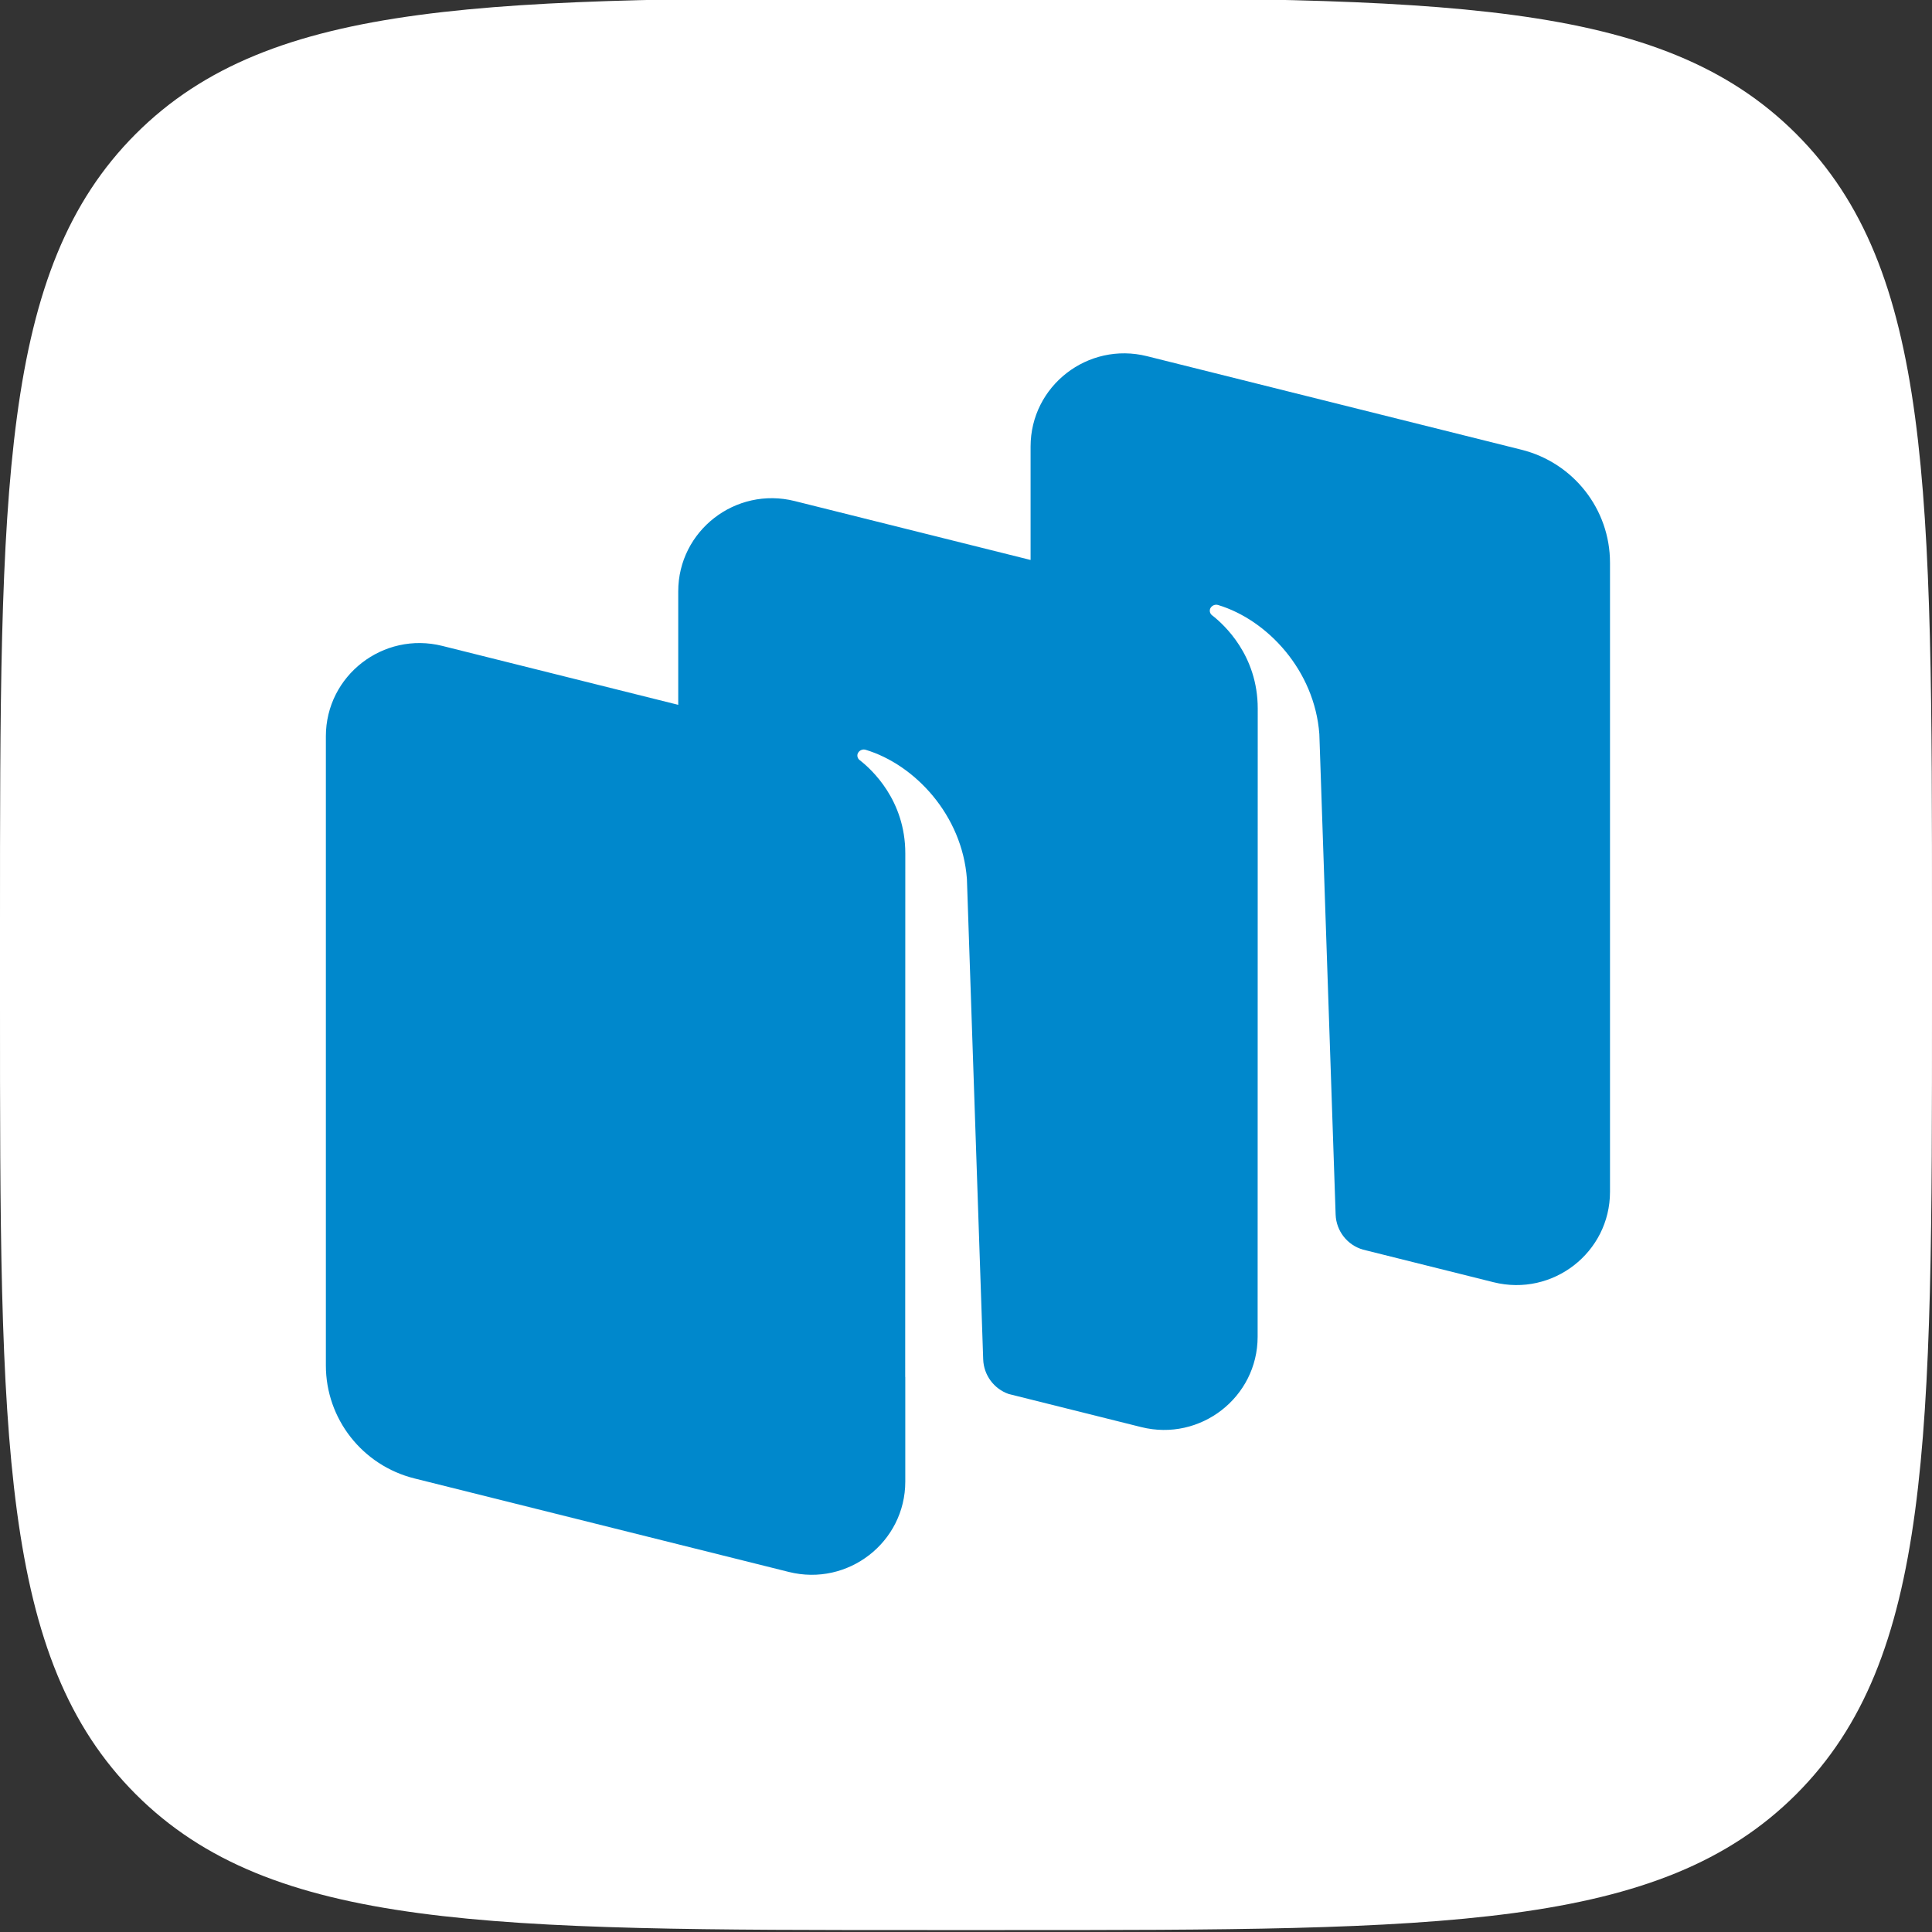
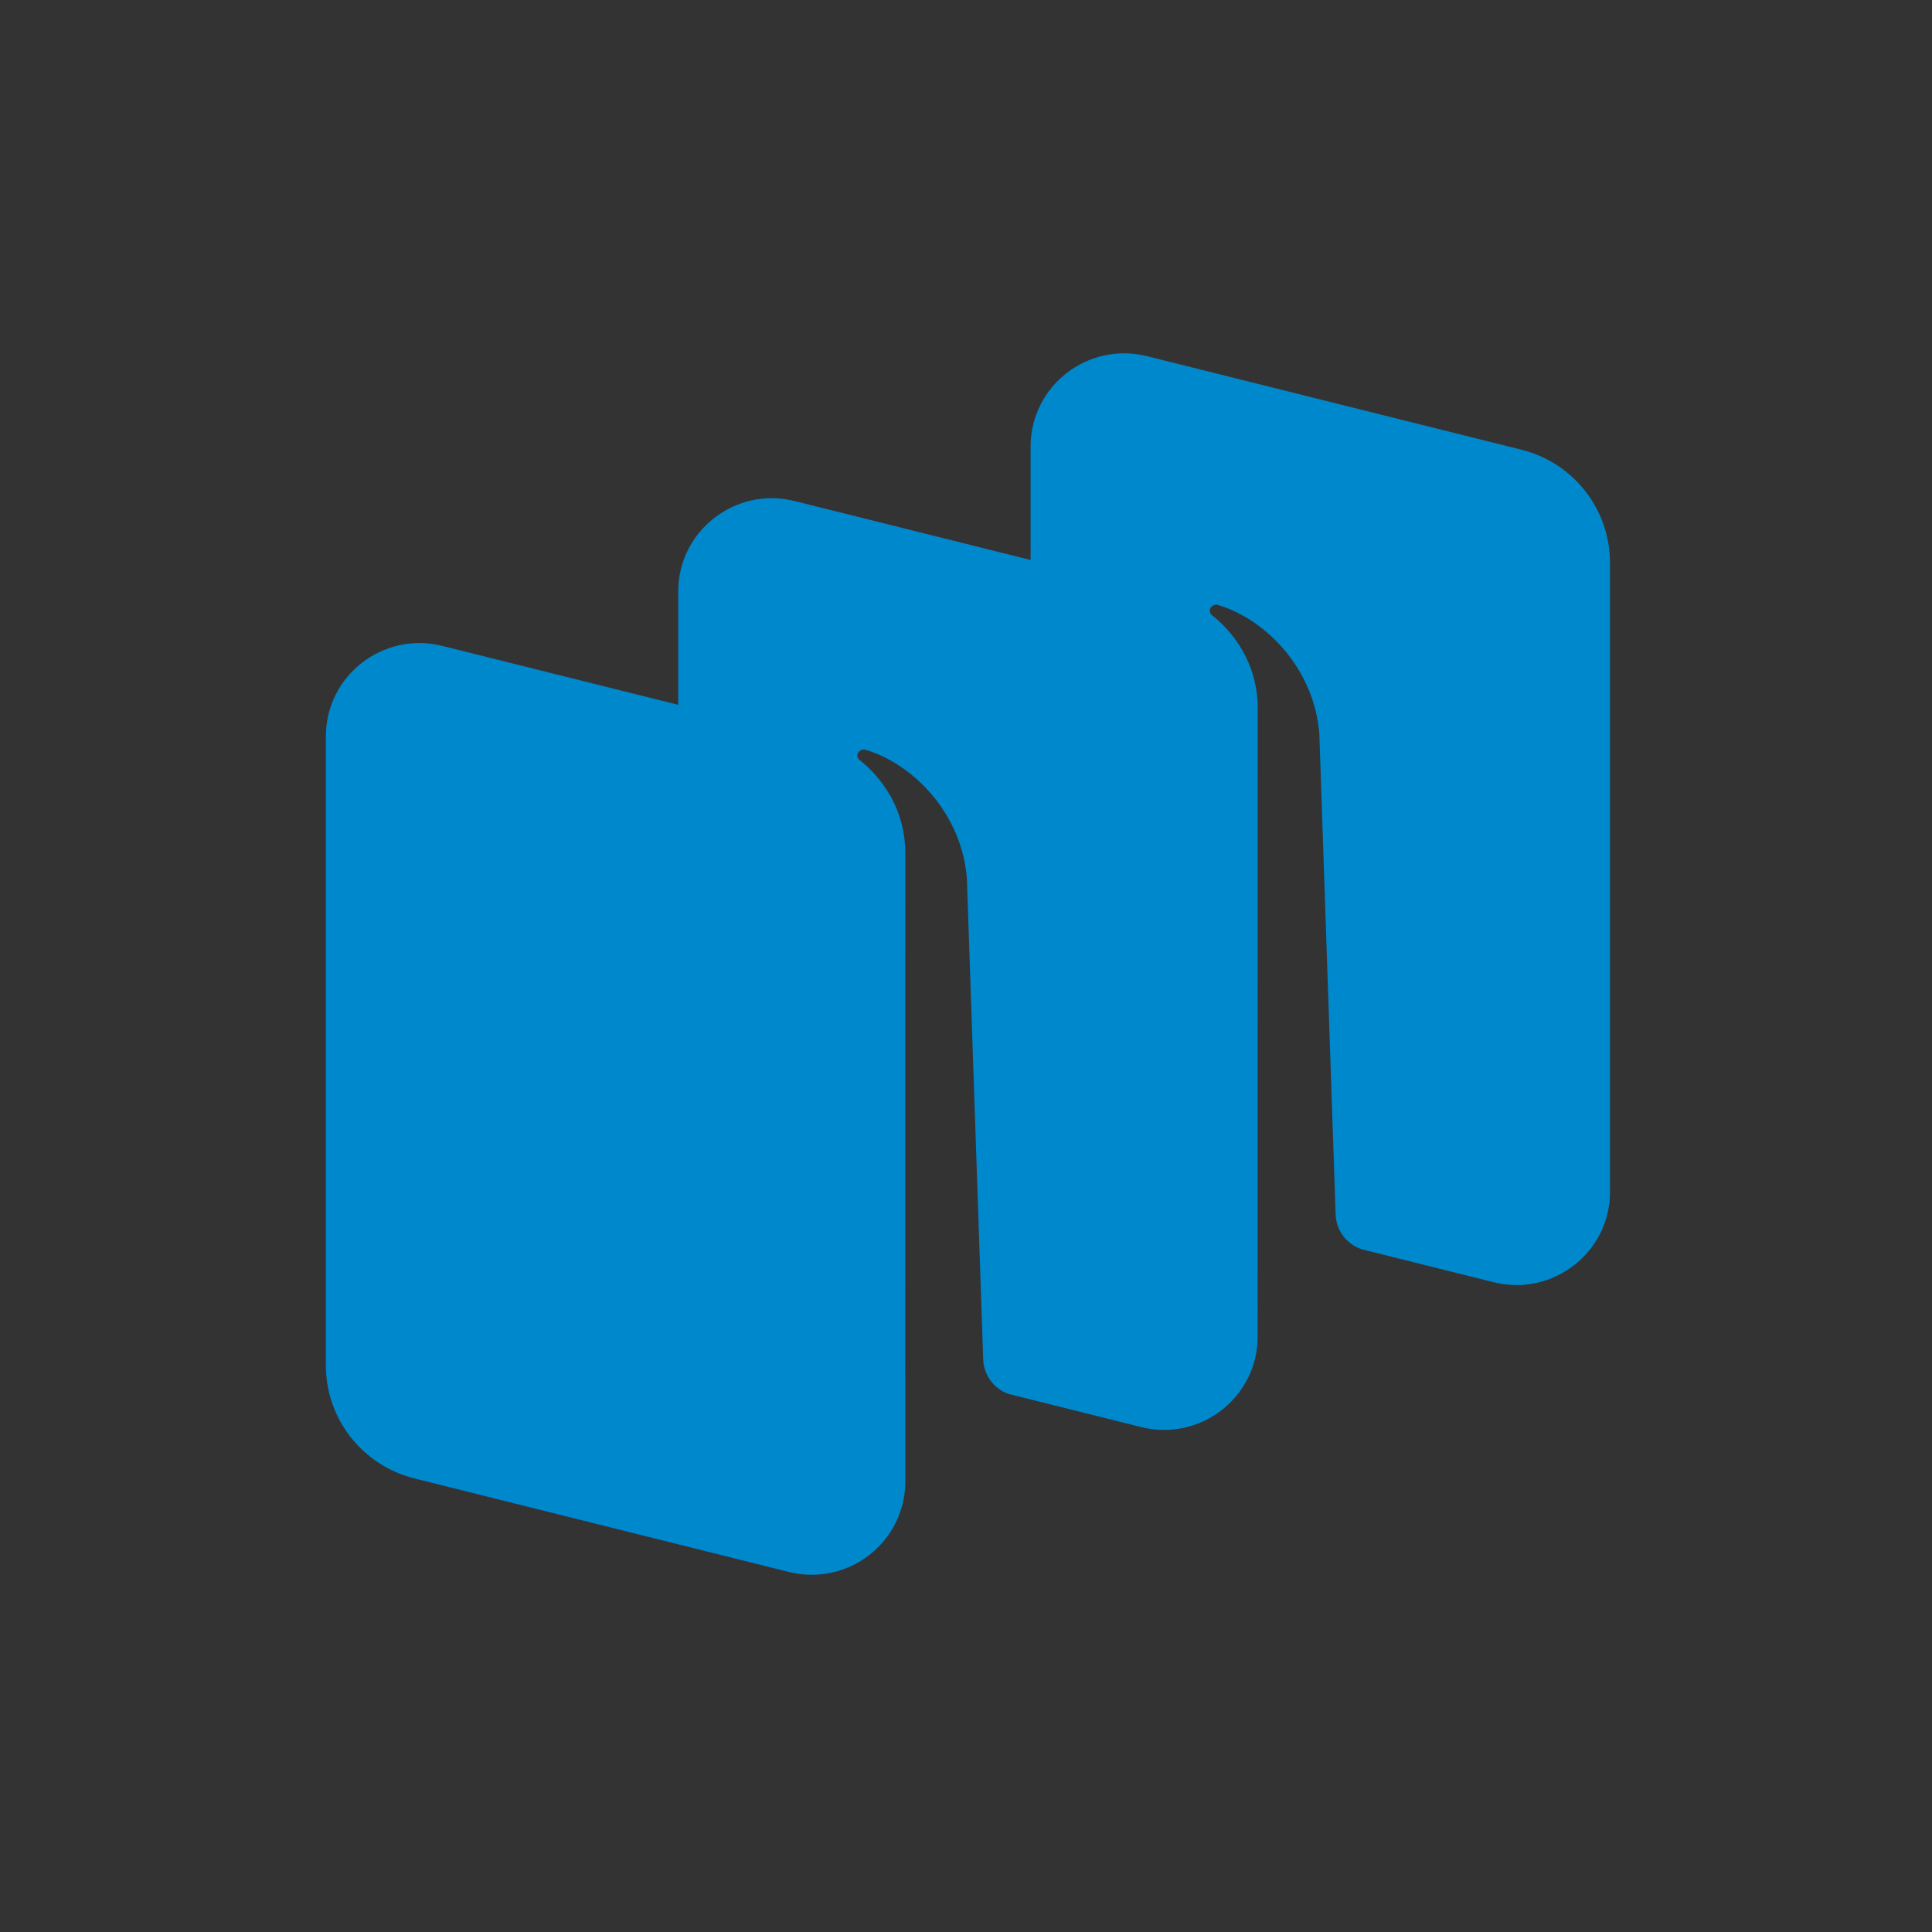
<svg xmlns="http://www.w3.org/2000/svg" width="1000" height="1000" enable-background="new 0 0 1000 1000" version="1.1" xml:space="preserve">
  <rect width="100%" height="100%" fill="#333333" stroke="none" />
  <g class="layer">
    <title>Layer 1</title>
-     <path d="m70.29,928.71c70.3,70.29 183.44,70.29 409.71,70.29l40,0c226.27,0 339.41,0 409.71,-70.29c70.29,-70.3 70.29,-183.44 70.29,-409.71l0,-40c0,-226.28 0,-339.42 -70.29,-409.71c-70.3,-70.29 -183.44,-70.29 -409.71,-70.29l-40,0c-226.27,0 -339.41,0 -409.71,70.29c-70.29,70.29 -70.29,183.43 -70.29,409.71l0,40c0,226.27 0,339.41 70.29,409.71z" fill="#ffffff" id="svg_1" />
    <path clip-rule="evenodd" d="m773.06,663.68l-67.57,-16.88c-8.14,-2.33 -13.88,-9.66 -14.17,-18.16l-8.43,-248.69c-2.44,-32.92 -26.88,-59.09 -52.41,-66.8c-1.43,-0.44 -2.96,0.15 -3.81,1.38c-0.87,1.25 -0.53,2.99 0.67,3.92c6.31,4.88 23.66,20.81 23.66,48.28l-0.05,325.15c0,31.4 -29.67,54.42 -60.27,46.78l-68.61,-17.14c-7.61,-2.66 -12.89,-9.75 -13.17,-17.92l-8.43,-248.7c-2.44,-32.92 -26.87,-59.1 -52.41,-66.81c-1.43,-0.43 -2.96,0.15 -3.81,1.39c-0.86,1.25 -0.53,2.99 0.67,3.92c6.31,4.88 23.66,20.81 23.66,48.28l-0.05,271.03l0.04,0.01l0,54.14c0,31.4 -29.67,54.42 -60.27,46.78l-193.8,-48.41c-26.94,-6.73 -45.83,-30.83 -45.83,-58.47l0,-325.66c0,-31.4 29.67,-54.43 60.27,-46.78l122.11,30.5l0,-58.7c0,-31.4 29.67,-54.43 60.27,-46.78l122.11,30.5l0,-58.7c0,-31.4 29.66,-54.43 60.27,-46.78l193.79,48.41c26.94,6.73 45.84,30.83 45.84,58.47l0,325.66c0,31.4 -29.67,54.42 -60.27,46.78z" fill="#0088cc" fill-rule="evenodd" id="svg_2" stroke="#000000" stroke-opacity="0" />
  </g>
</svg>